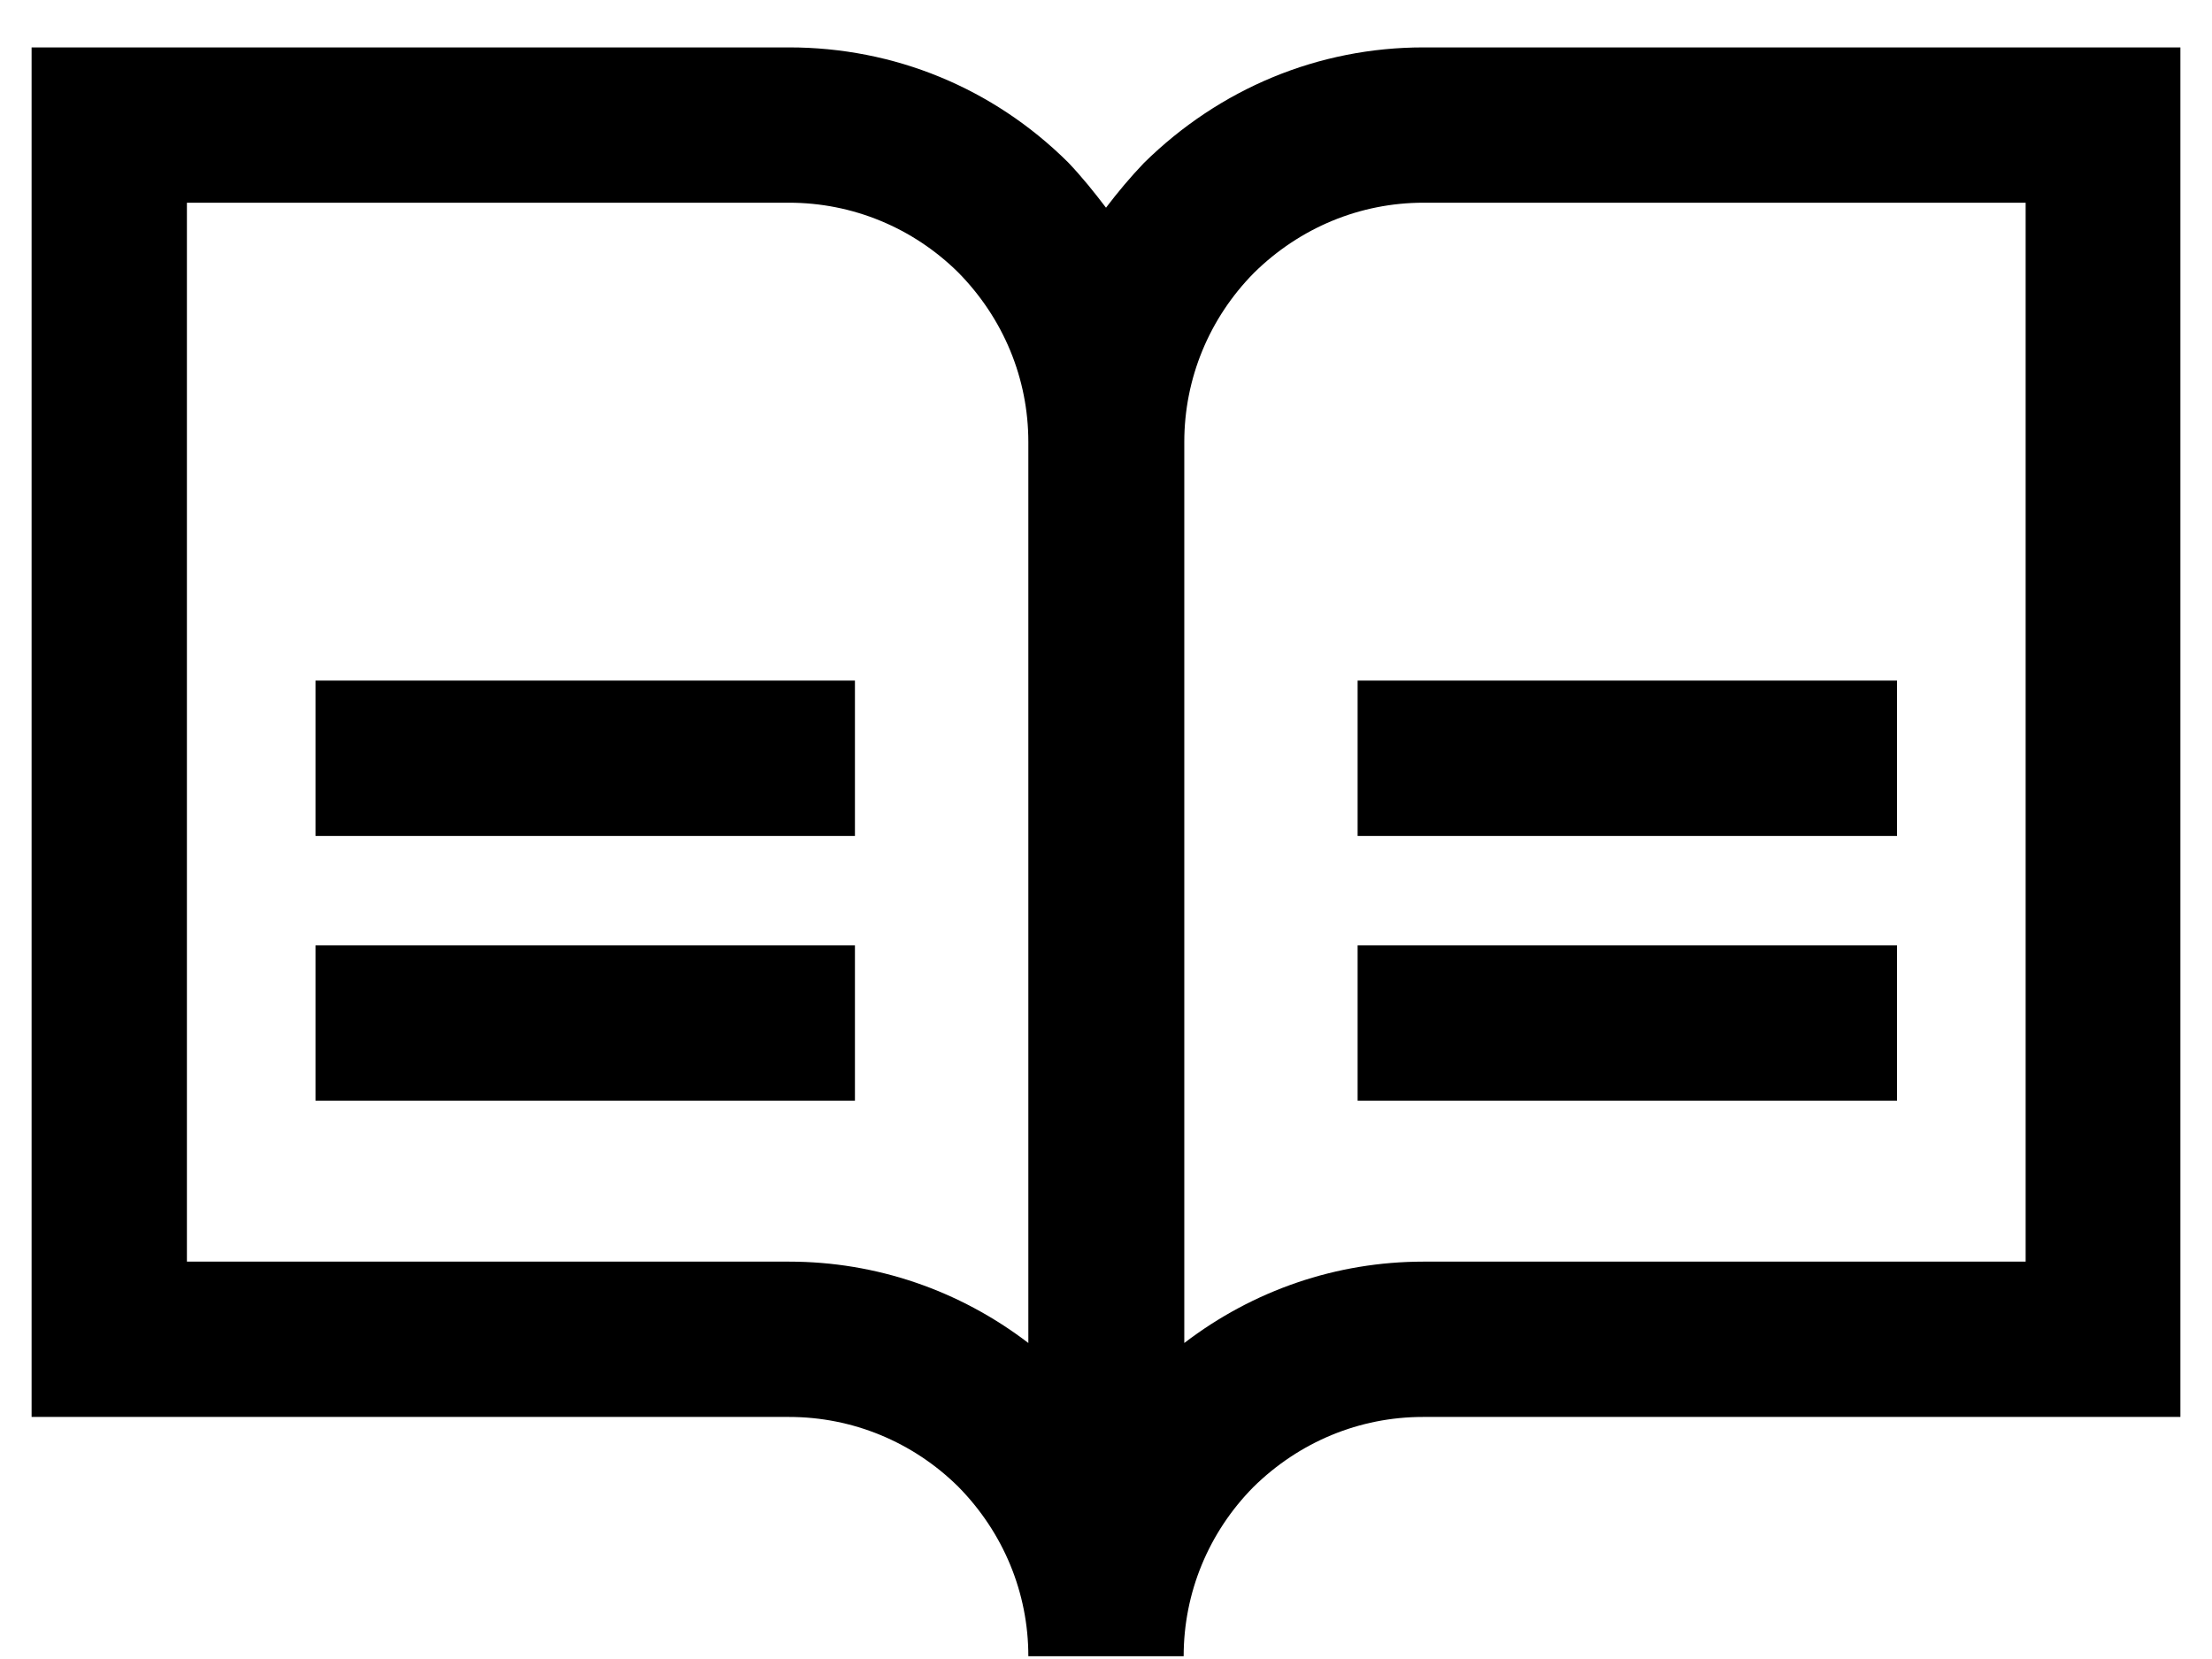
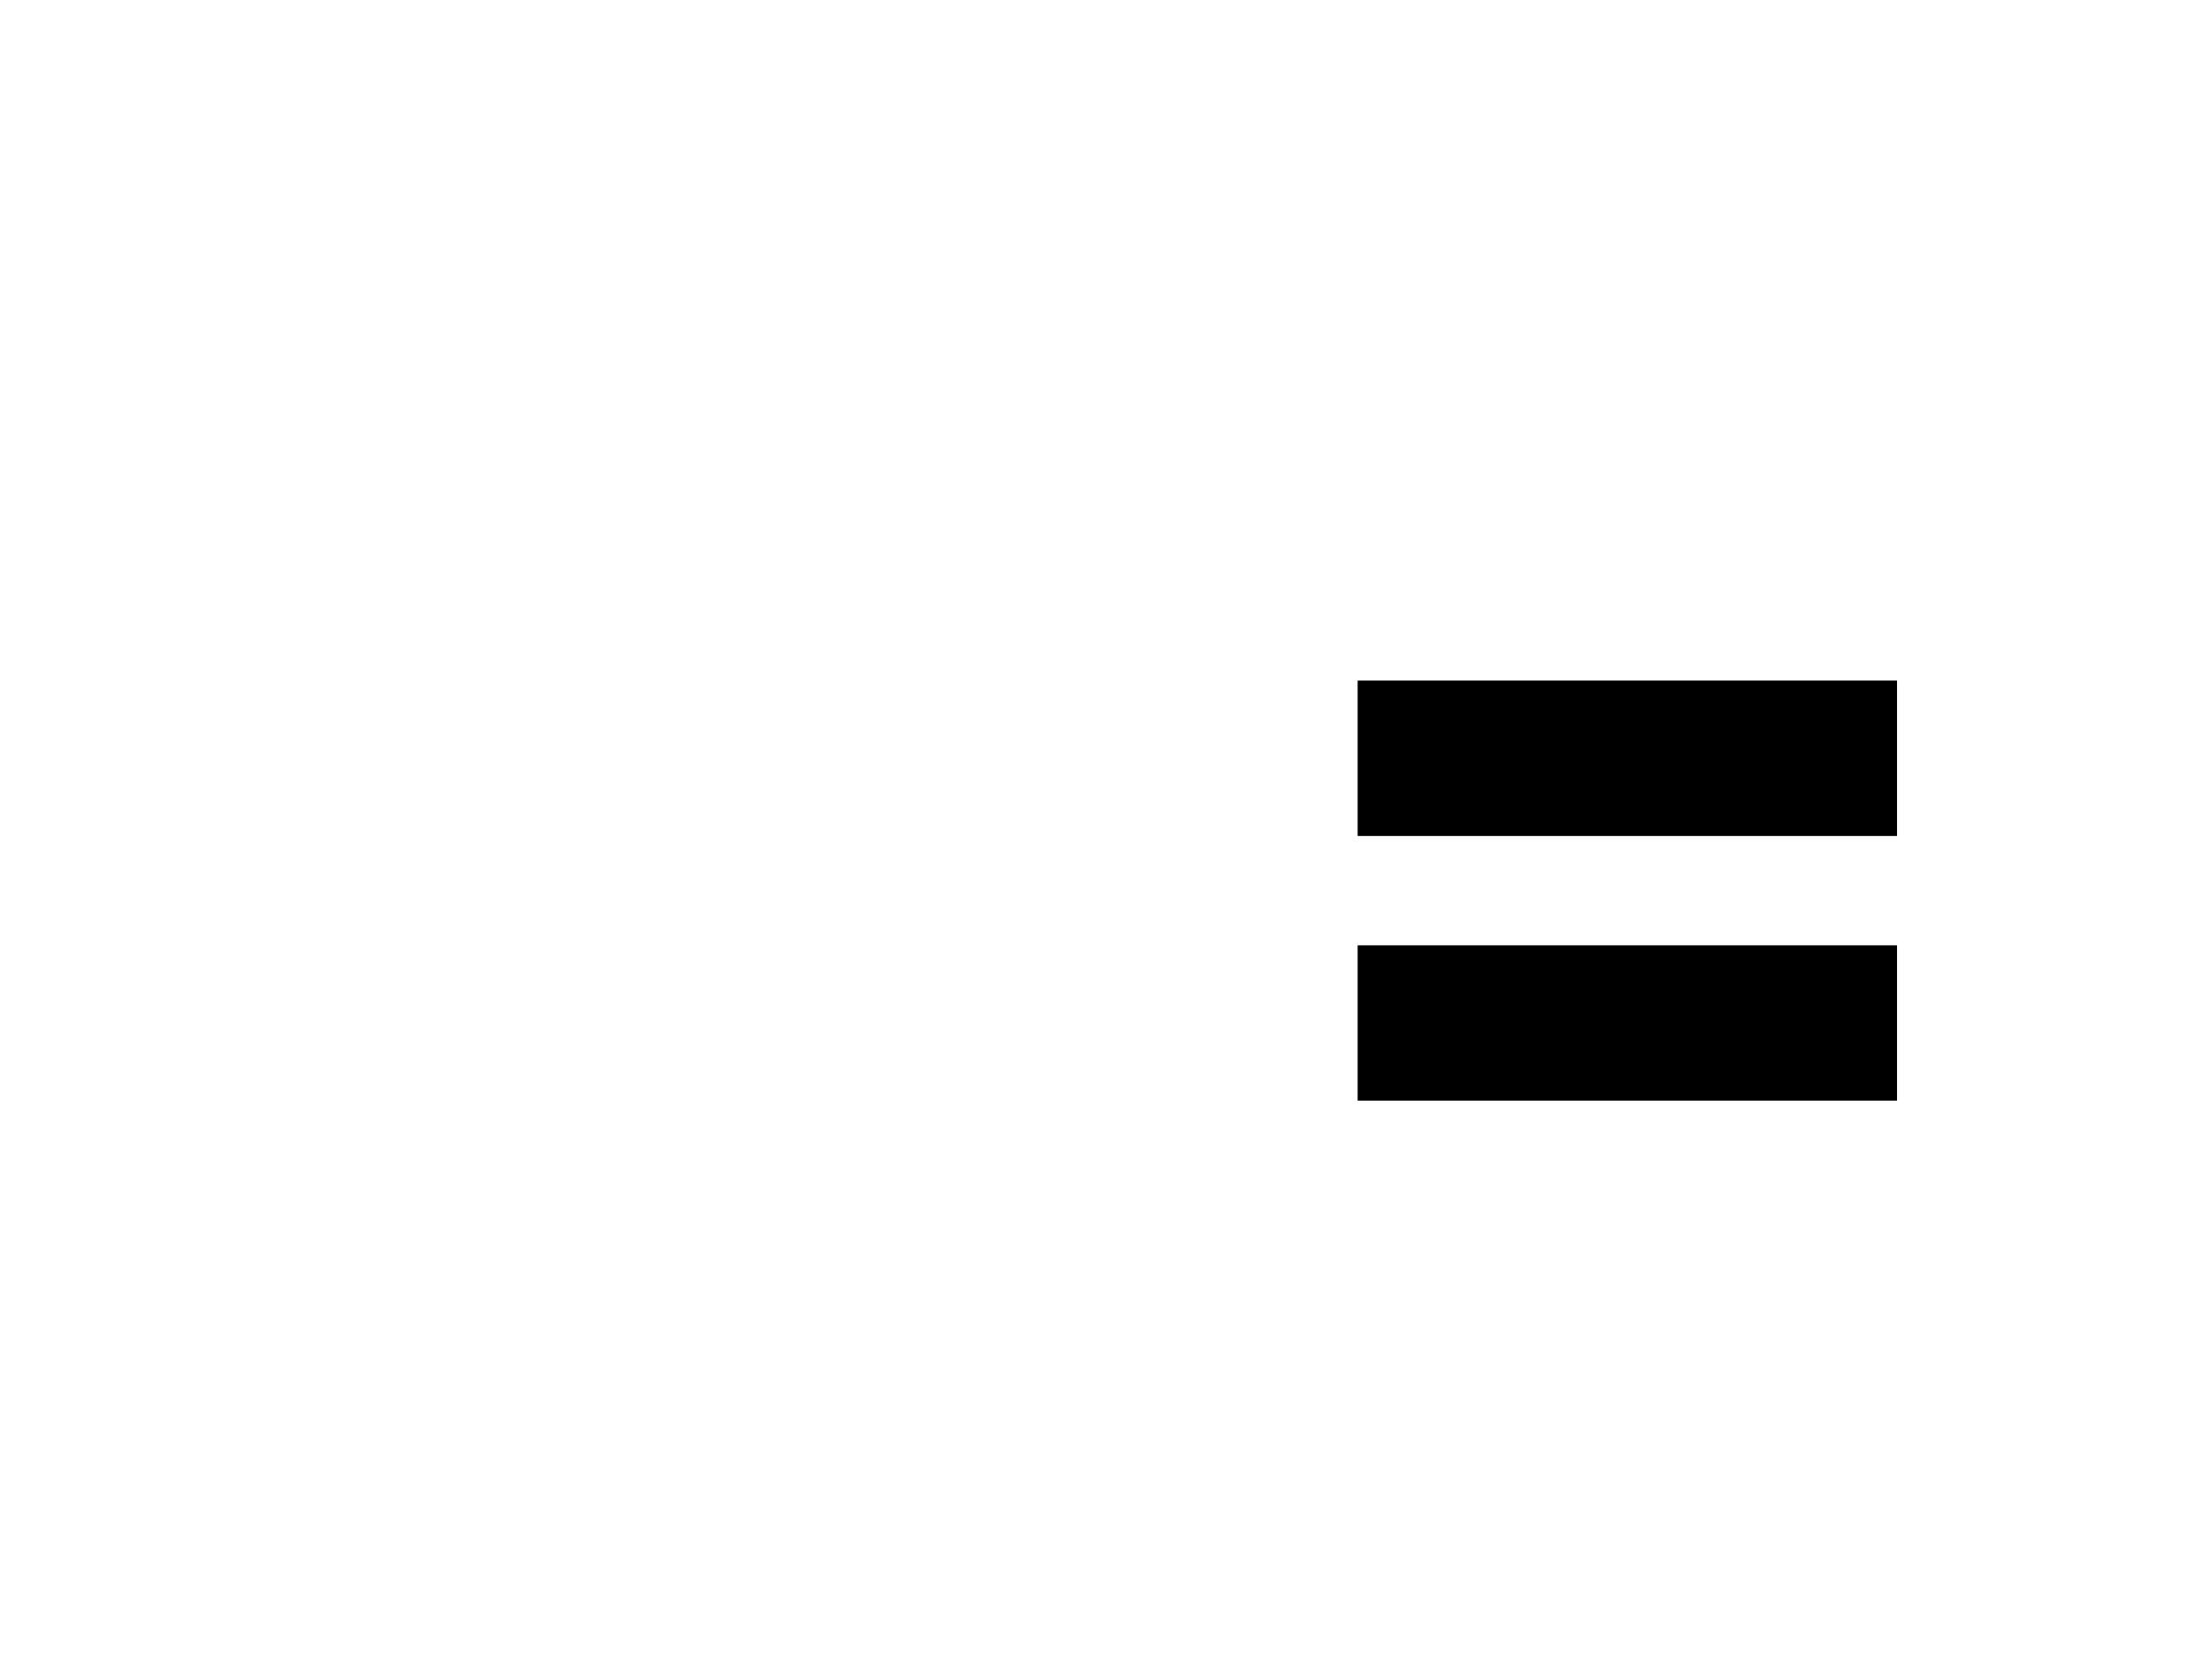
<svg xmlns="http://www.w3.org/2000/svg" width="28" height="21" viewBox="0 0 28 21" fill="none">
-   <path d="M10.822 11.966H3.994V13.932H10.822V11.966Z" fill="black" />
-   <path d="M10.822 8.615H3.994V10.582H10.822V8.615Z" fill="black" />
-   <path d="M18.019 0.6C16.69 0.6 15.439 1.119 14.48 2.063C14.307 2.244 14.149 2.433 14 2.629C13.851 2.433 13.693 2.236 13.52 2.055C12.568 1.111 11.318 0.6 9.988 0.6H0.4V17.936H9.988C10.791 17.936 11.554 18.251 12.128 18.817C12.702 19.399 13.017 20.162 13.017 20.965H14.983C14.983 20.162 15.298 19.399 15.864 18.825C16.446 18.251 17.209 17.936 18.012 17.936H27.6V0.6H18.012H18.019ZM9.988 15.97H2.366V2.566H9.988C10.791 2.566 11.554 2.881 12.128 3.447C12.702 4.029 13.017 4.792 13.017 5.595V16.953V17C12.144 16.332 11.089 15.97 9.988 15.97ZM25.641 15.97H18.019C16.918 15.97 15.864 16.332 14.991 17V16.953V5.595C14.991 4.792 15.306 4.029 15.872 3.455C16.454 2.881 17.217 2.566 18.019 2.566H25.641V15.97Z" fill="black" />
  <path d="M24.013 11.966H17.185V13.932H24.013V11.966Z" fill="black" />
  <path d="M24.013 8.615H17.185V10.582H24.013V8.615Z" fill="black" />
</svg>